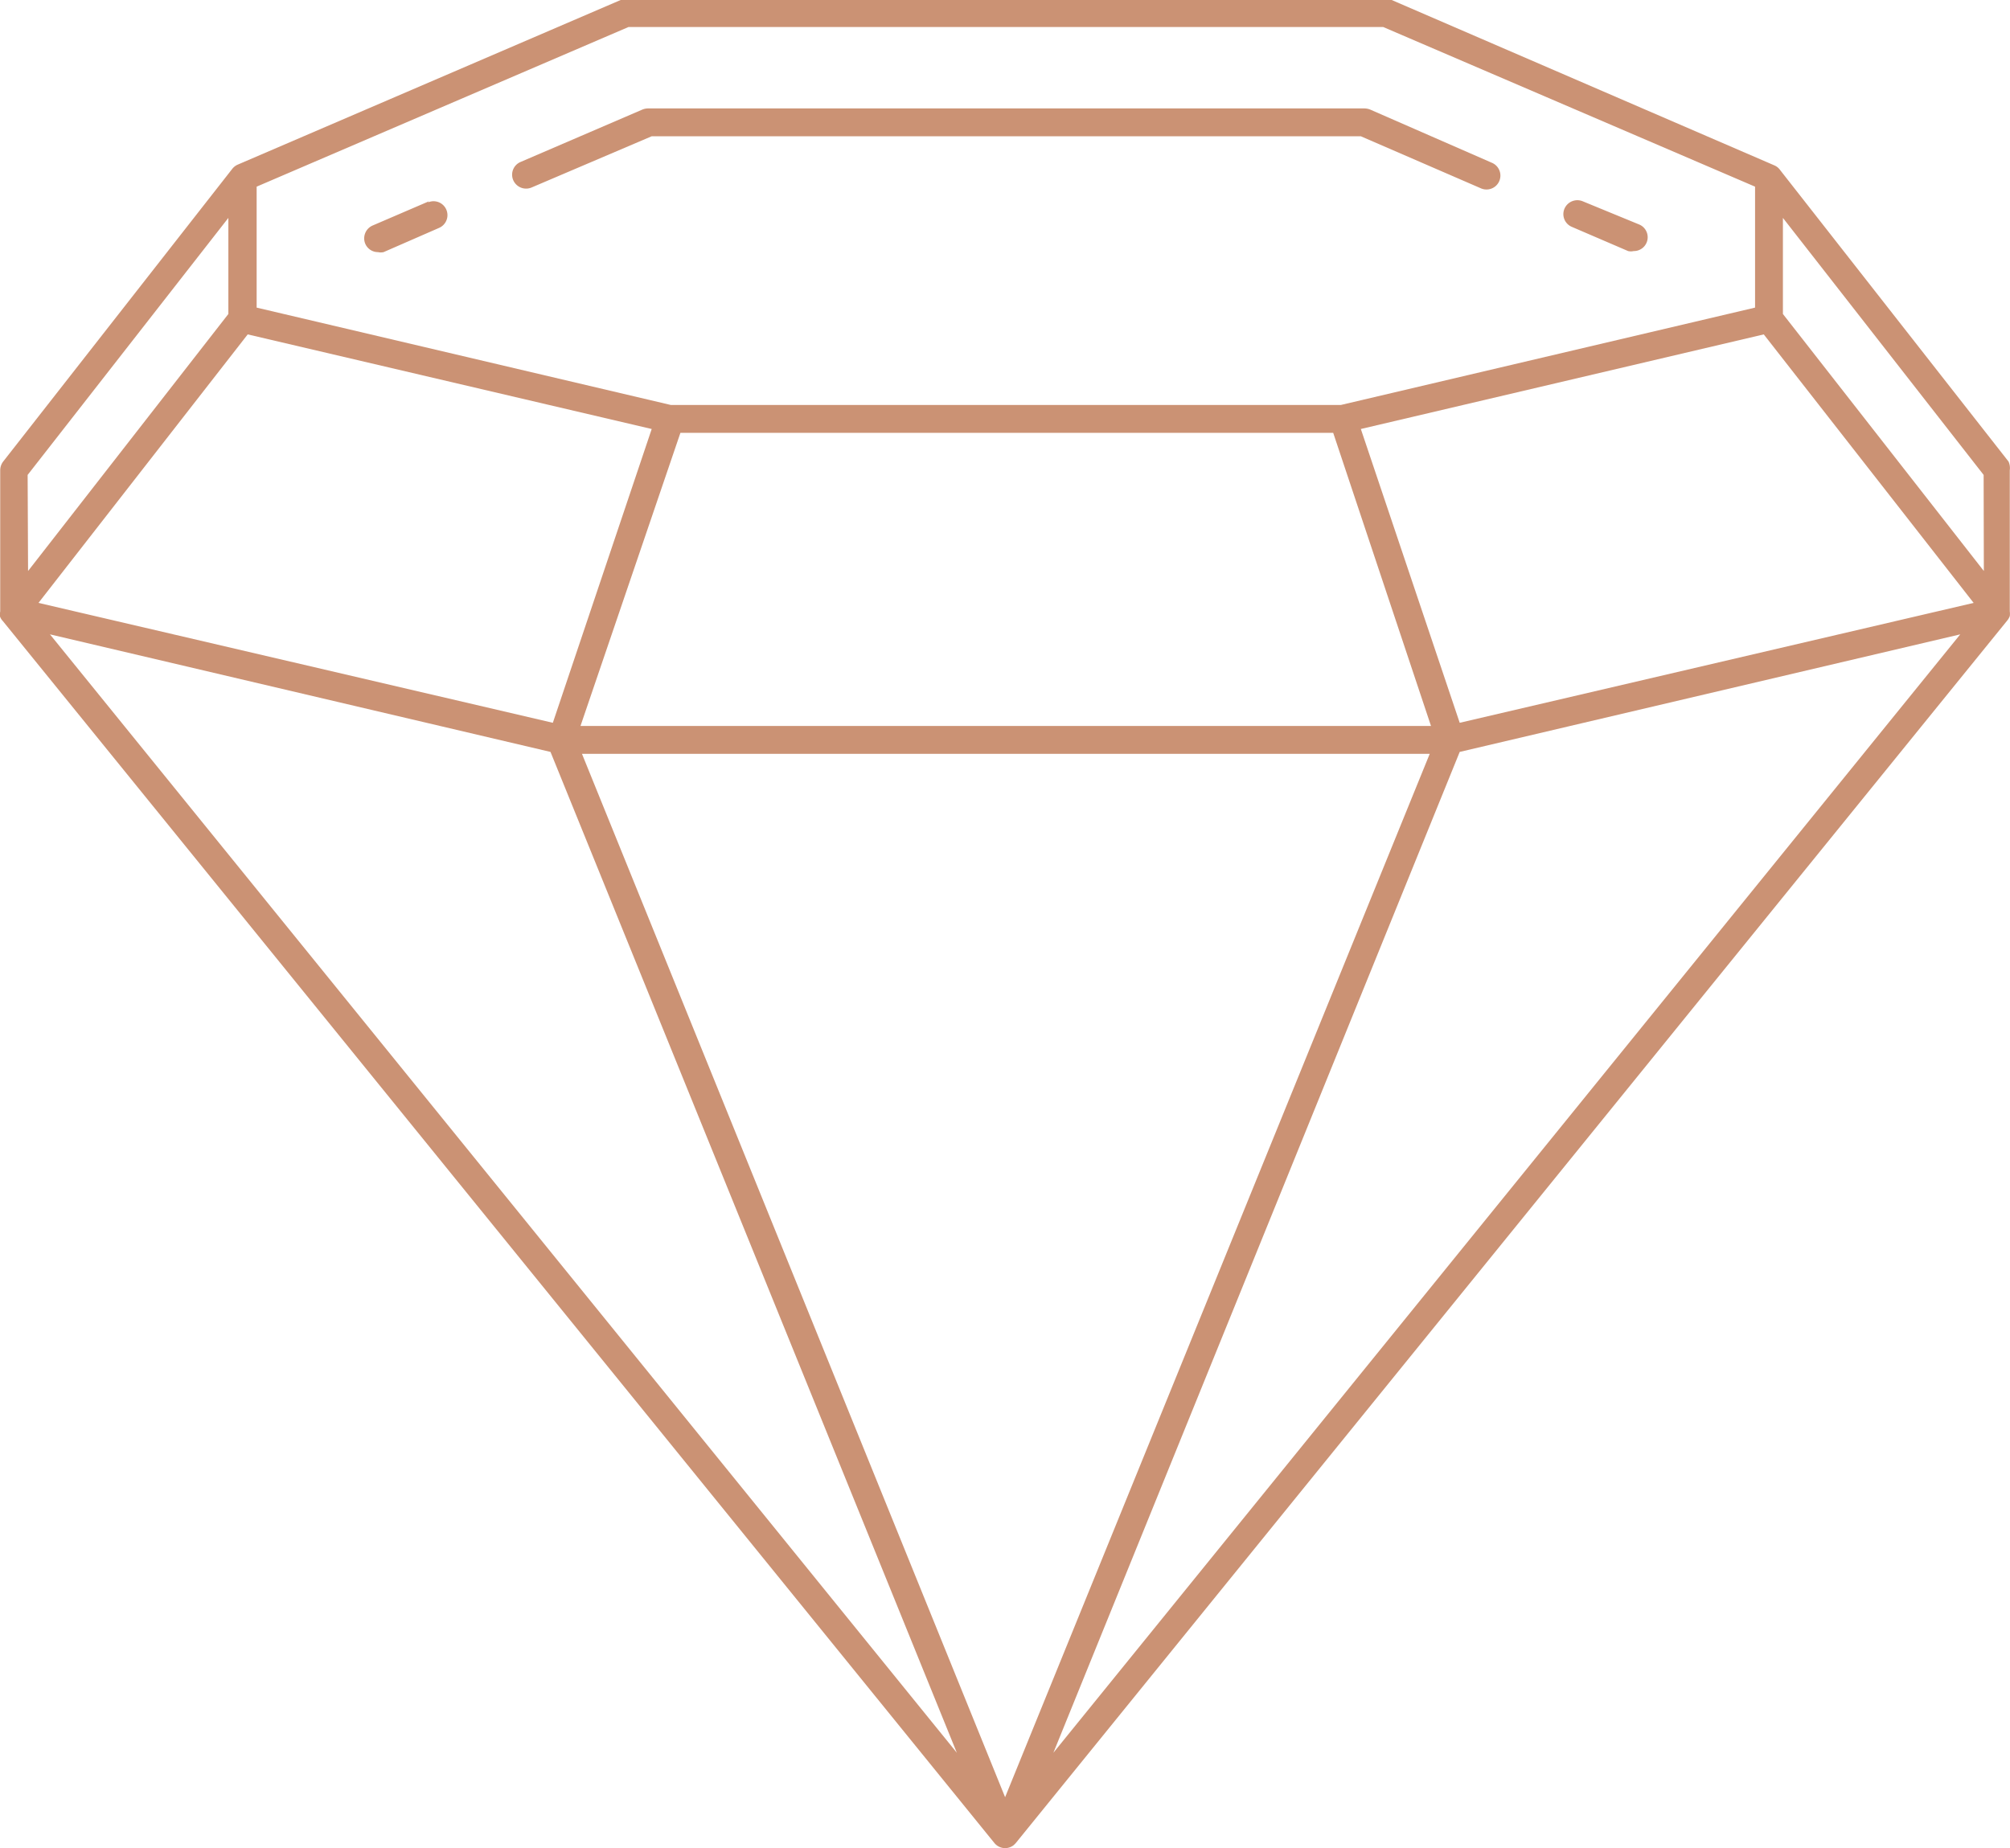
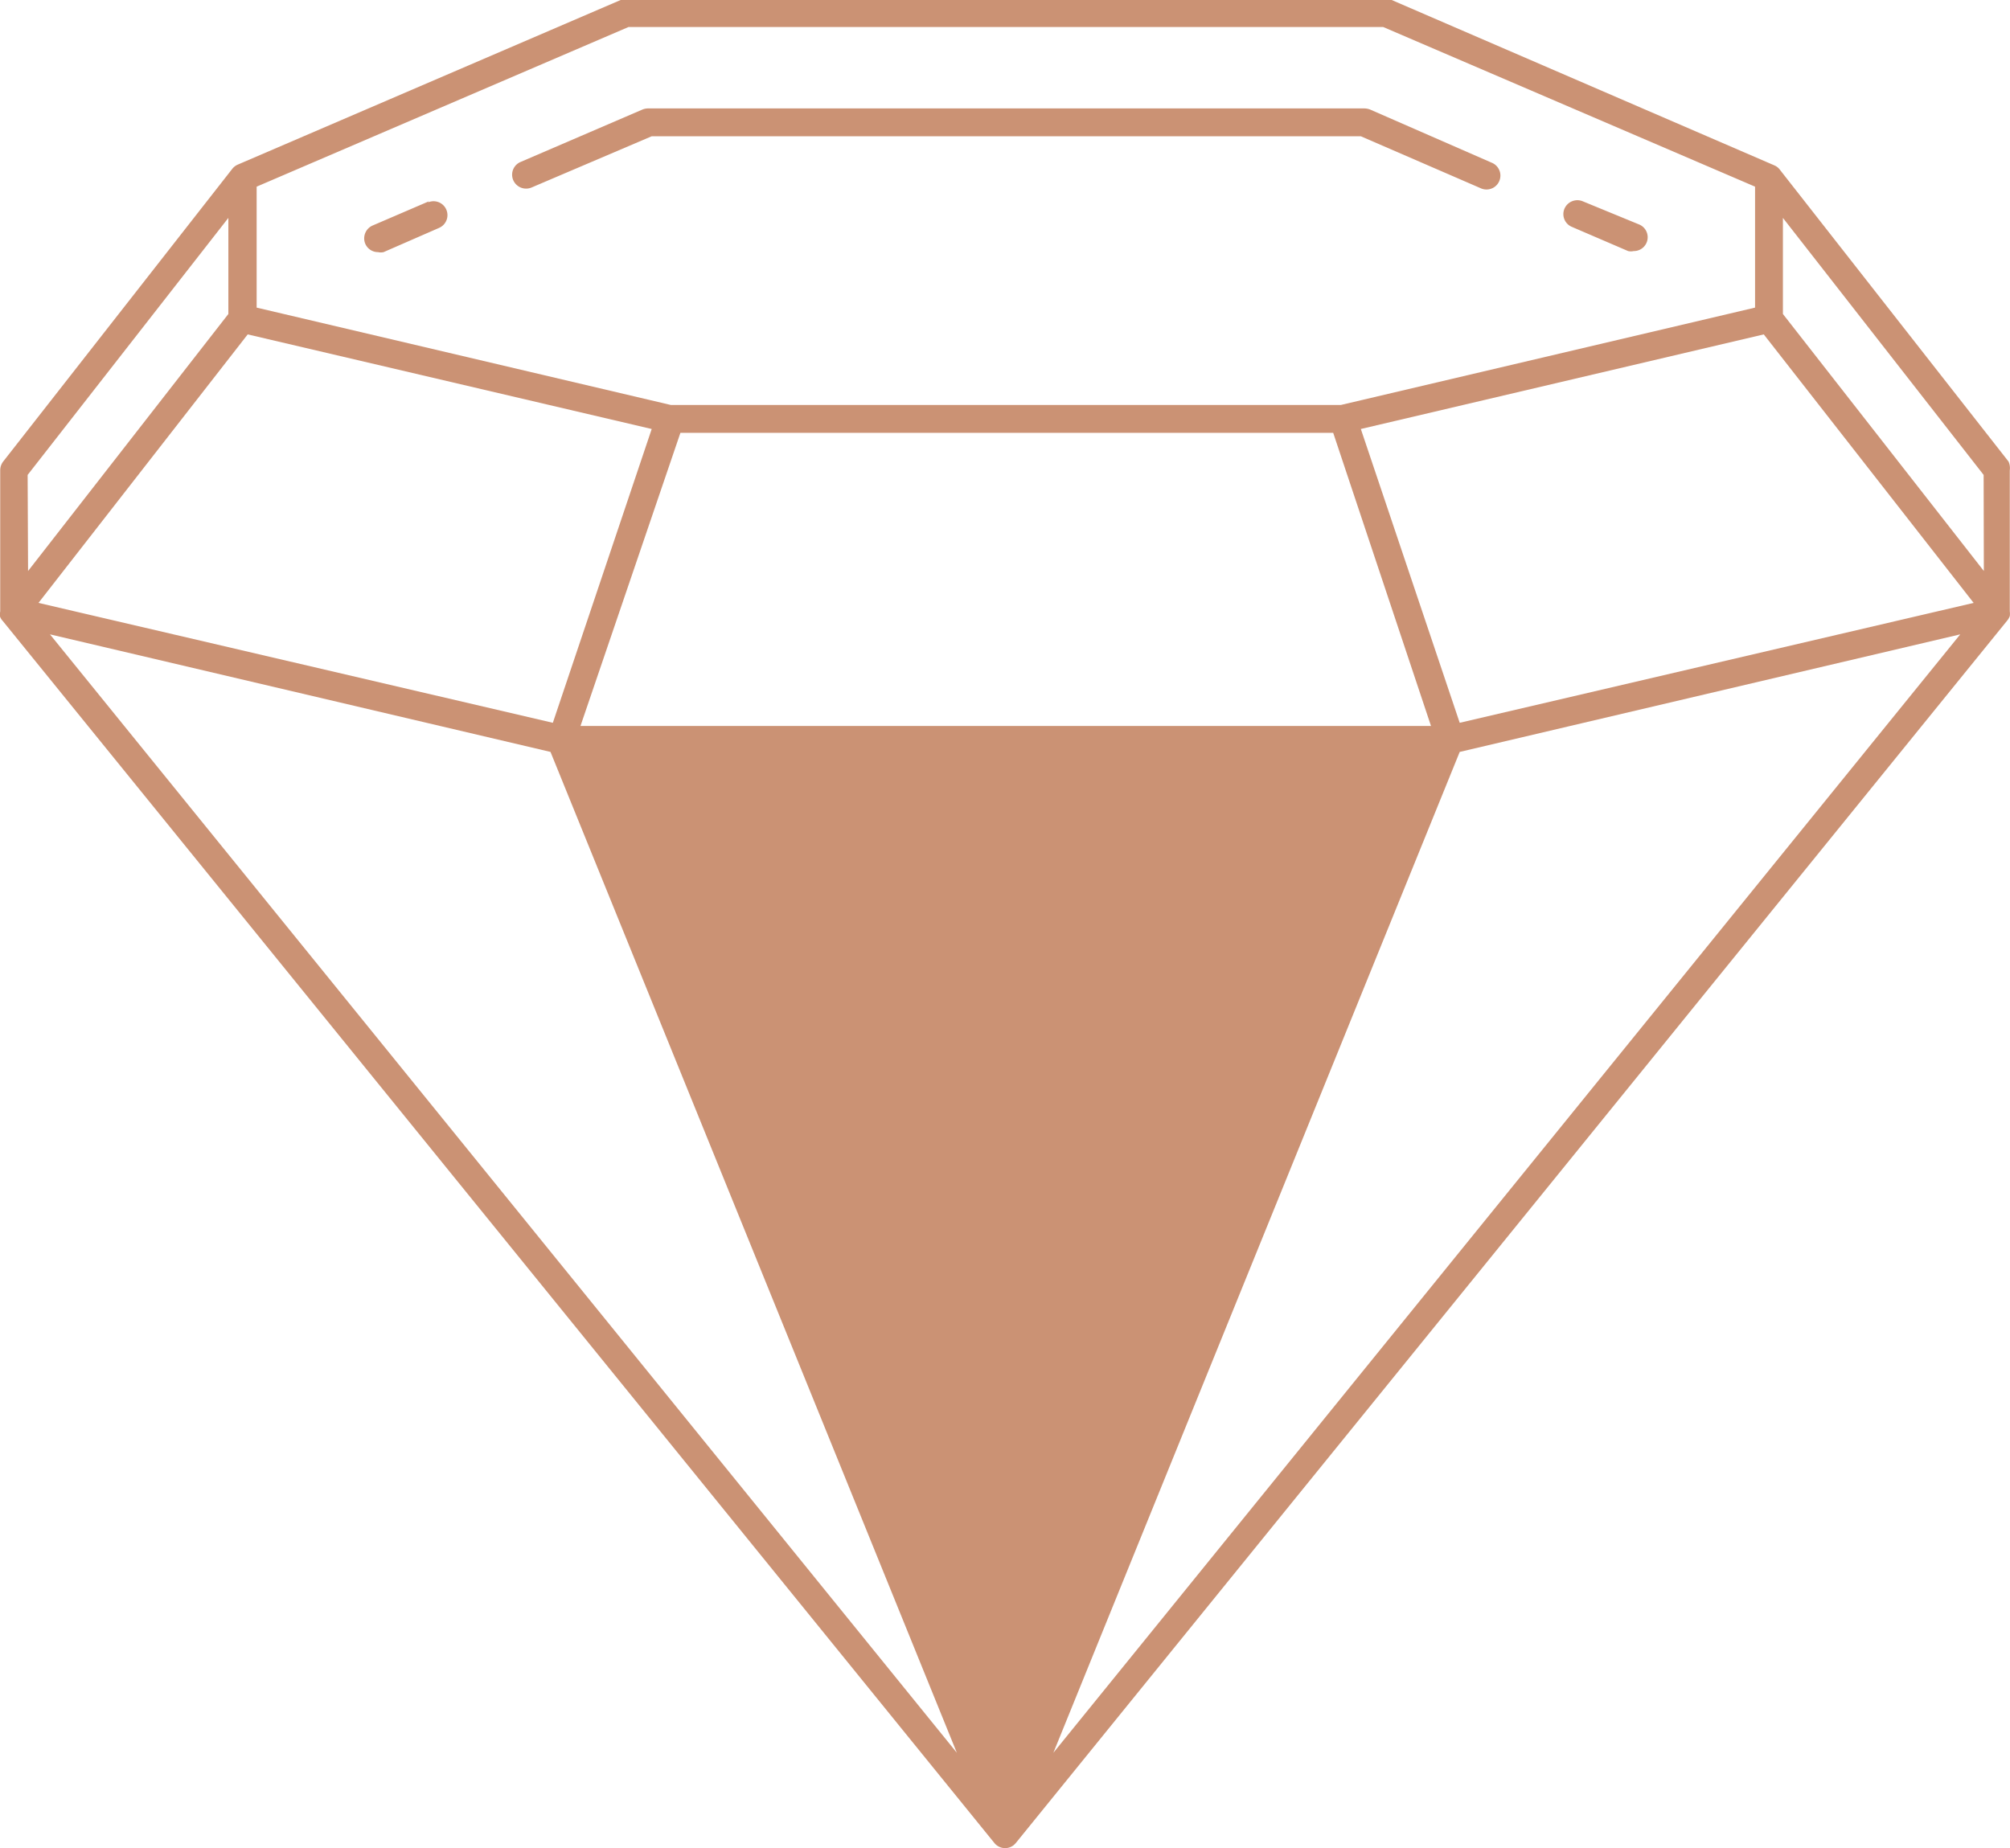
<svg xmlns="http://www.w3.org/2000/svg" viewBox="0 0 94.53 86.94">
  <defs>
    <style>.cls-1{fill:#cb9274;fill-rule:evenodd;}</style>
  </defs>
  <g id="Calque_2" data-name="Calque 2">
    <g id="Calque_1-2" data-name="Calque 1">
-       <path class="cls-1" d="M73.92,10.67l2.65,1.14a.58.58,0,0,0,.26,0,.65.65,0,0,0,.26-1.25L74.44,9.47a.66.66,0,0,0-.86.34A.65.65,0,0,0,73.92,10.67ZM20.17,9.47l-2.65,1.14a.66.66,0,0,0-.34.86.65.65,0,0,0,.6.39.58.58,0,0,0,.26,0l2.61-1.14a.65.65,0,0,0-.52-1.2ZM94.46,21.71,83.72,8a.64.64,0,0,0-.27-.22L65.45,0h-36a.75.75,0,0,0-.26,0l-18,7.74a.67.67,0,0,0-.28.22L.15,21.71a.68.68,0,0,0-.14.41v6.64A.81.81,0,0,0,0,29a.57.57,0,0,0,.13.21L46.77,86.7a.65.65,0,0,0,.91.09l.09-.09L94.4,29.19a.72.72,0,0,0,.12-.21.81.81,0,0,0,0-.22V22.12A.73.73,0,0,0,94.46,21.71ZM12.07,8.78,29.56,1.27H65.05L82.54,8.78v5.69L63.06,19.05H31.55L12.07,14.47ZM67.3,34.15h-40L32,20.36h30.7ZM1.3,22.34l9.44-12.09v4.52L1.32,26.86Zm10.35-6.61,19,4.45L26,34,1.81,28.36ZM2.35,29.84l23.54,5.53L45,82.45Zm44.92,54.7L27.37,35.46H67.24Zm2.27-2.09L68.65,35.37l23.54-5.53ZM68.65,34,64,20.18l18.95-4.45,9.87,12.63ZM93.3,26.86,83.85,14.77V10.25l9.44,12.09Zm-23.65-18a.65.65,0,1,0,.52-1.2L64.43,5.15a.8.8,0,0,0-.26-.05H30.48a.75.75,0,0,0-.26.05L24.48,7.62a.65.65,0,0,0-.34.86.66.66,0,0,0,.86.34l5.65-2.41H64Z" />
+       <path class="cls-1" d="M73.92,10.67l2.65,1.14a.58.58,0,0,0,.26,0,.65.65,0,0,0,.26-1.25L74.44,9.47a.66.66,0,0,0-.86.34A.65.65,0,0,0,73.92,10.67ZM20.17,9.47l-2.65,1.14a.66.66,0,0,0-.34.86.65.65,0,0,0,.6.39.58.58,0,0,0,.26,0l2.61-1.14a.65.65,0,0,0-.52-1.2ZM94.46,21.71,83.72,8a.64.64,0,0,0-.27-.22L65.45,0h-36a.75.75,0,0,0-.26,0l-18,7.74a.67.67,0,0,0-.28.22L.15,21.71a.68.68,0,0,0-.14.41v6.64A.81.81,0,0,0,0,29a.57.57,0,0,0,.13.21L46.77,86.7a.65.65,0,0,0,.91.09l.09-.09L94.4,29.19a.72.72,0,0,0,.12-.21.81.81,0,0,0,0-.22V22.12A.73.73,0,0,0,94.46,21.71ZM12.07,8.78,29.56,1.27H65.05L82.54,8.78v5.69L63.06,19.05H31.55L12.07,14.47ZM67.3,34.15h-40L32,20.36h30.7ZM1.3,22.34l9.44-12.09v4.52L1.32,26.86Zm10.35-6.61,19,4.45L26,34,1.81,28.36ZM2.35,29.84l23.54,5.53L45,82.45Zm44.92,54.7L27.37,35.46Zm2.27-2.09L68.65,35.37l23.54-5.53ZM68.65,34,64,20.18l18.95-4.45,9.87,12.63ZM93.3,26.86,83.85,14.77V10.25l9.44,12.09Zm-23.65-18a.65.65,0,1,0,.52-1.2L64.43,5.15a.8.8,0,0,0-.26-.05H30.48a.75.75,0,0,0-.26.05L24.48,7.62a.65.65,0,0,0-.34.86.66.66,0,0,0,.86.34l5.65-2.41H64Z" />
    </g>
  </g>
</svg>